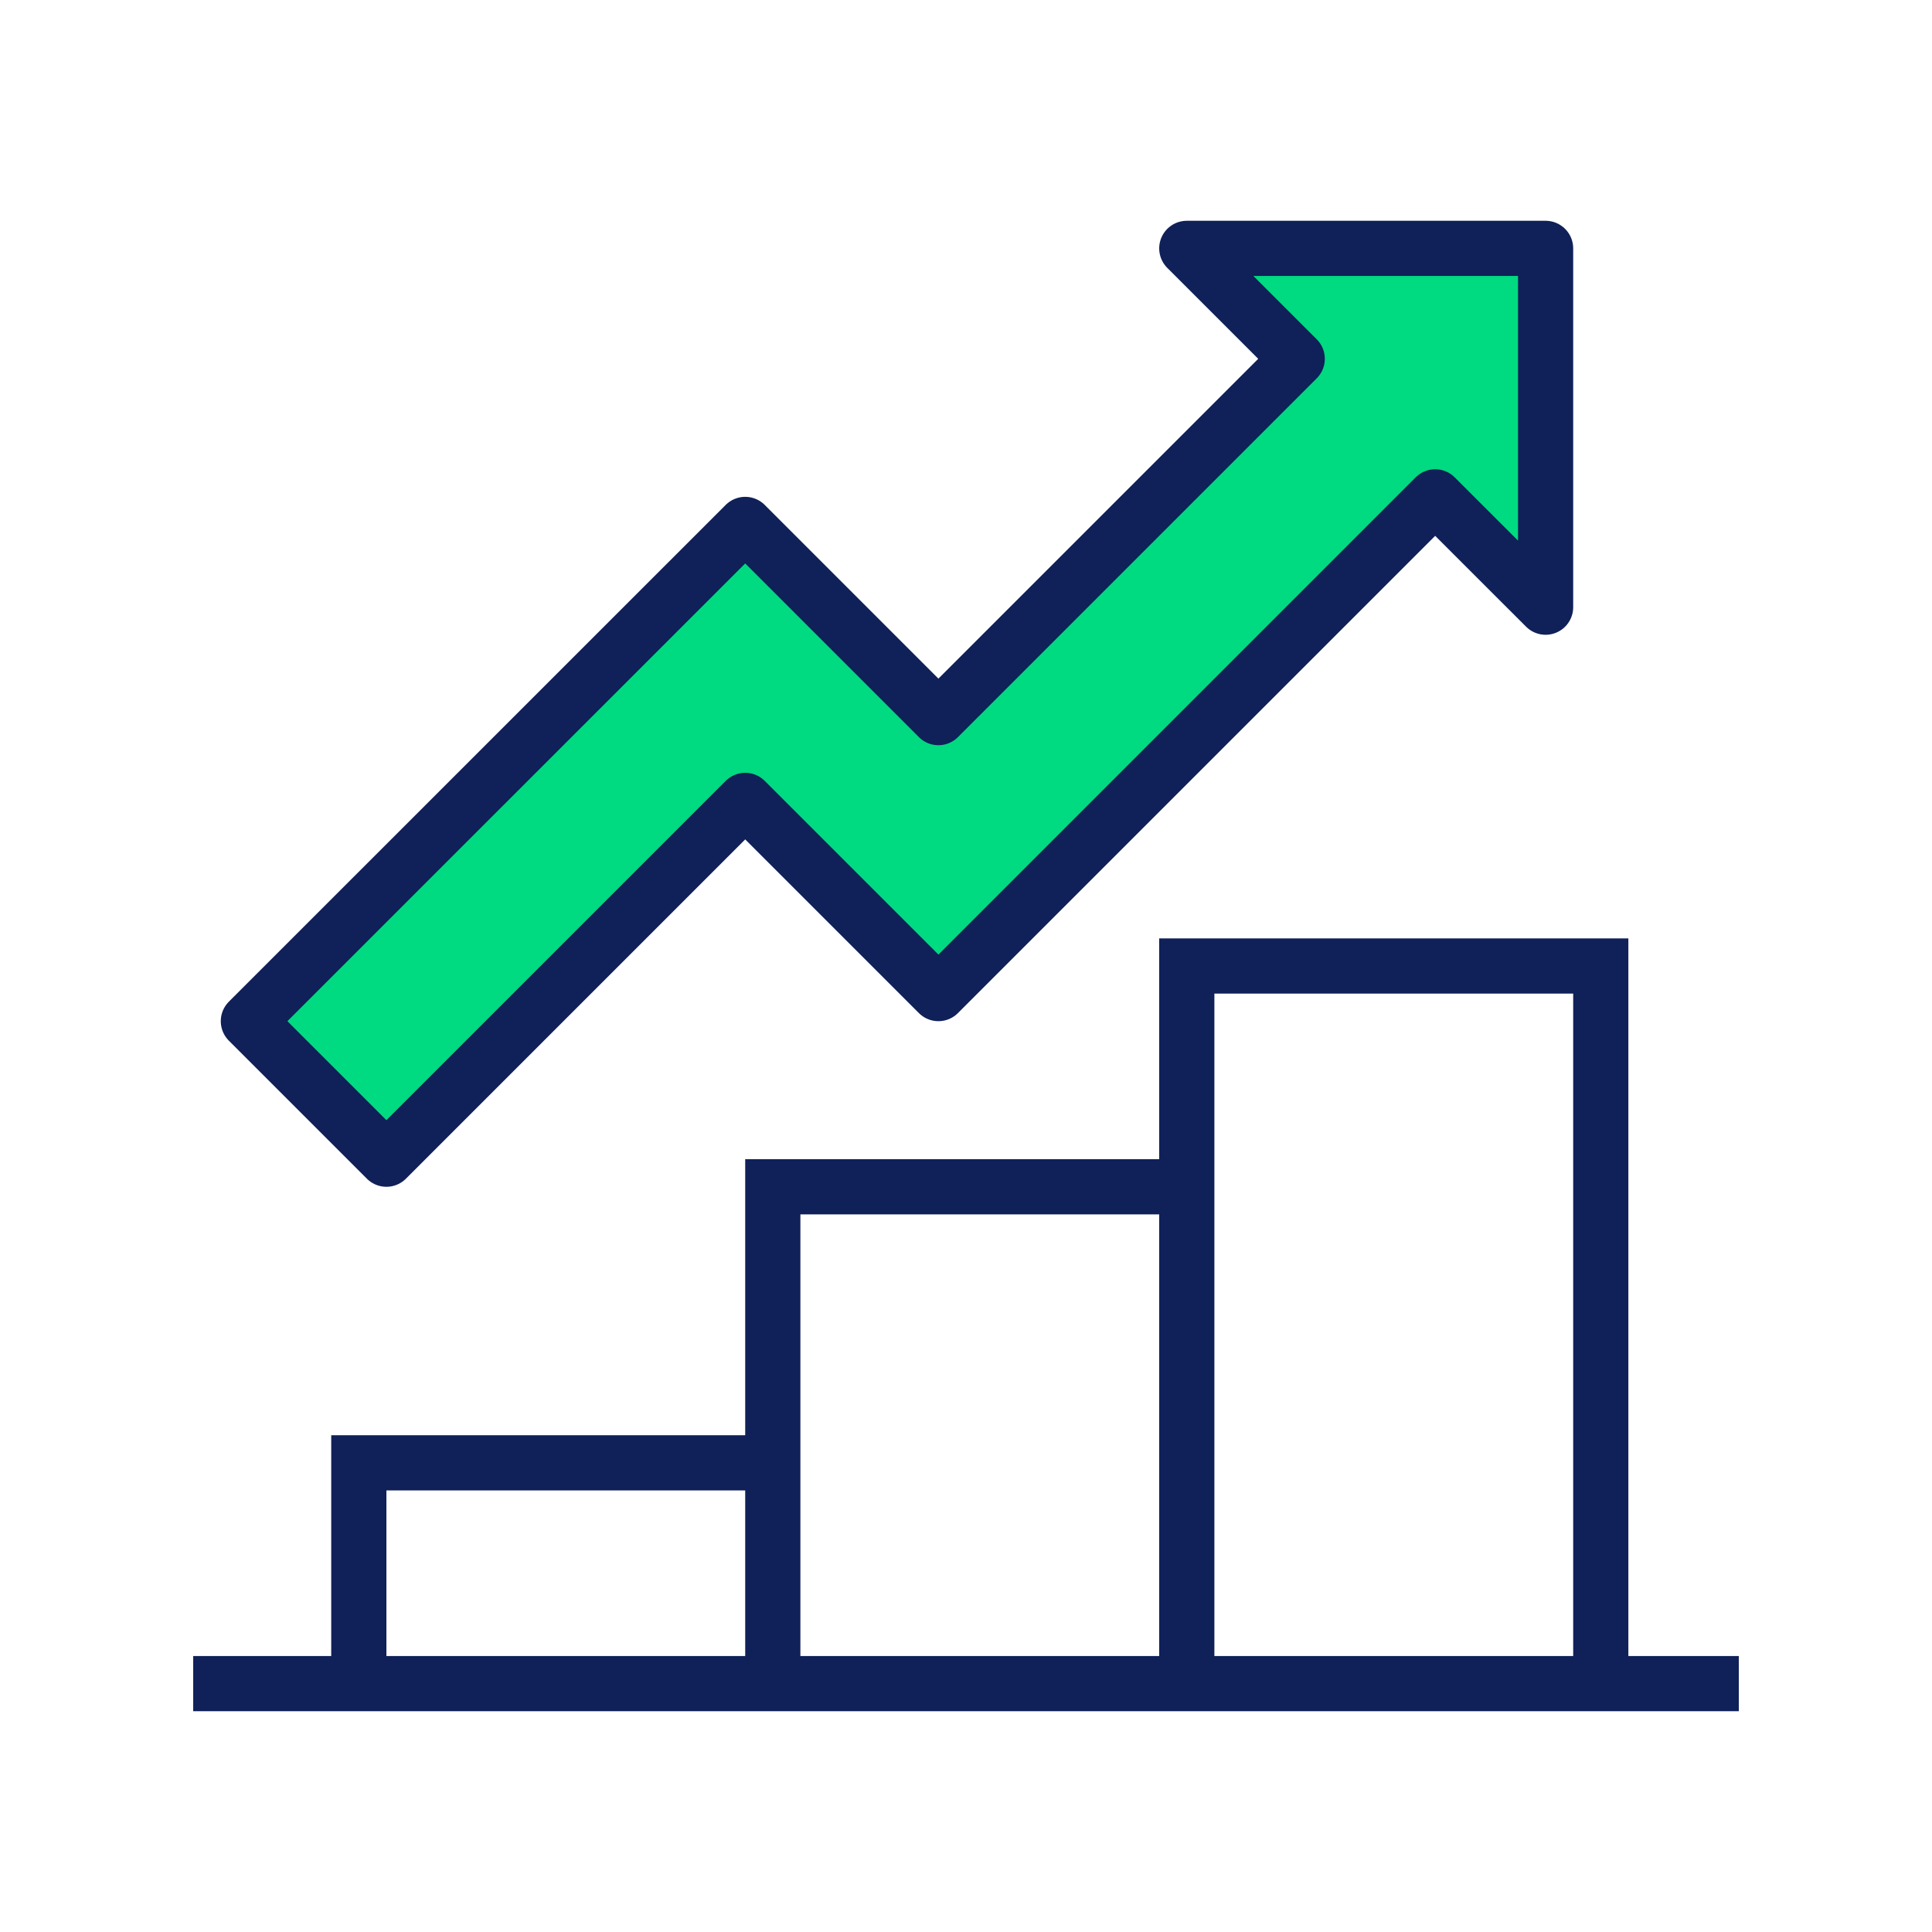
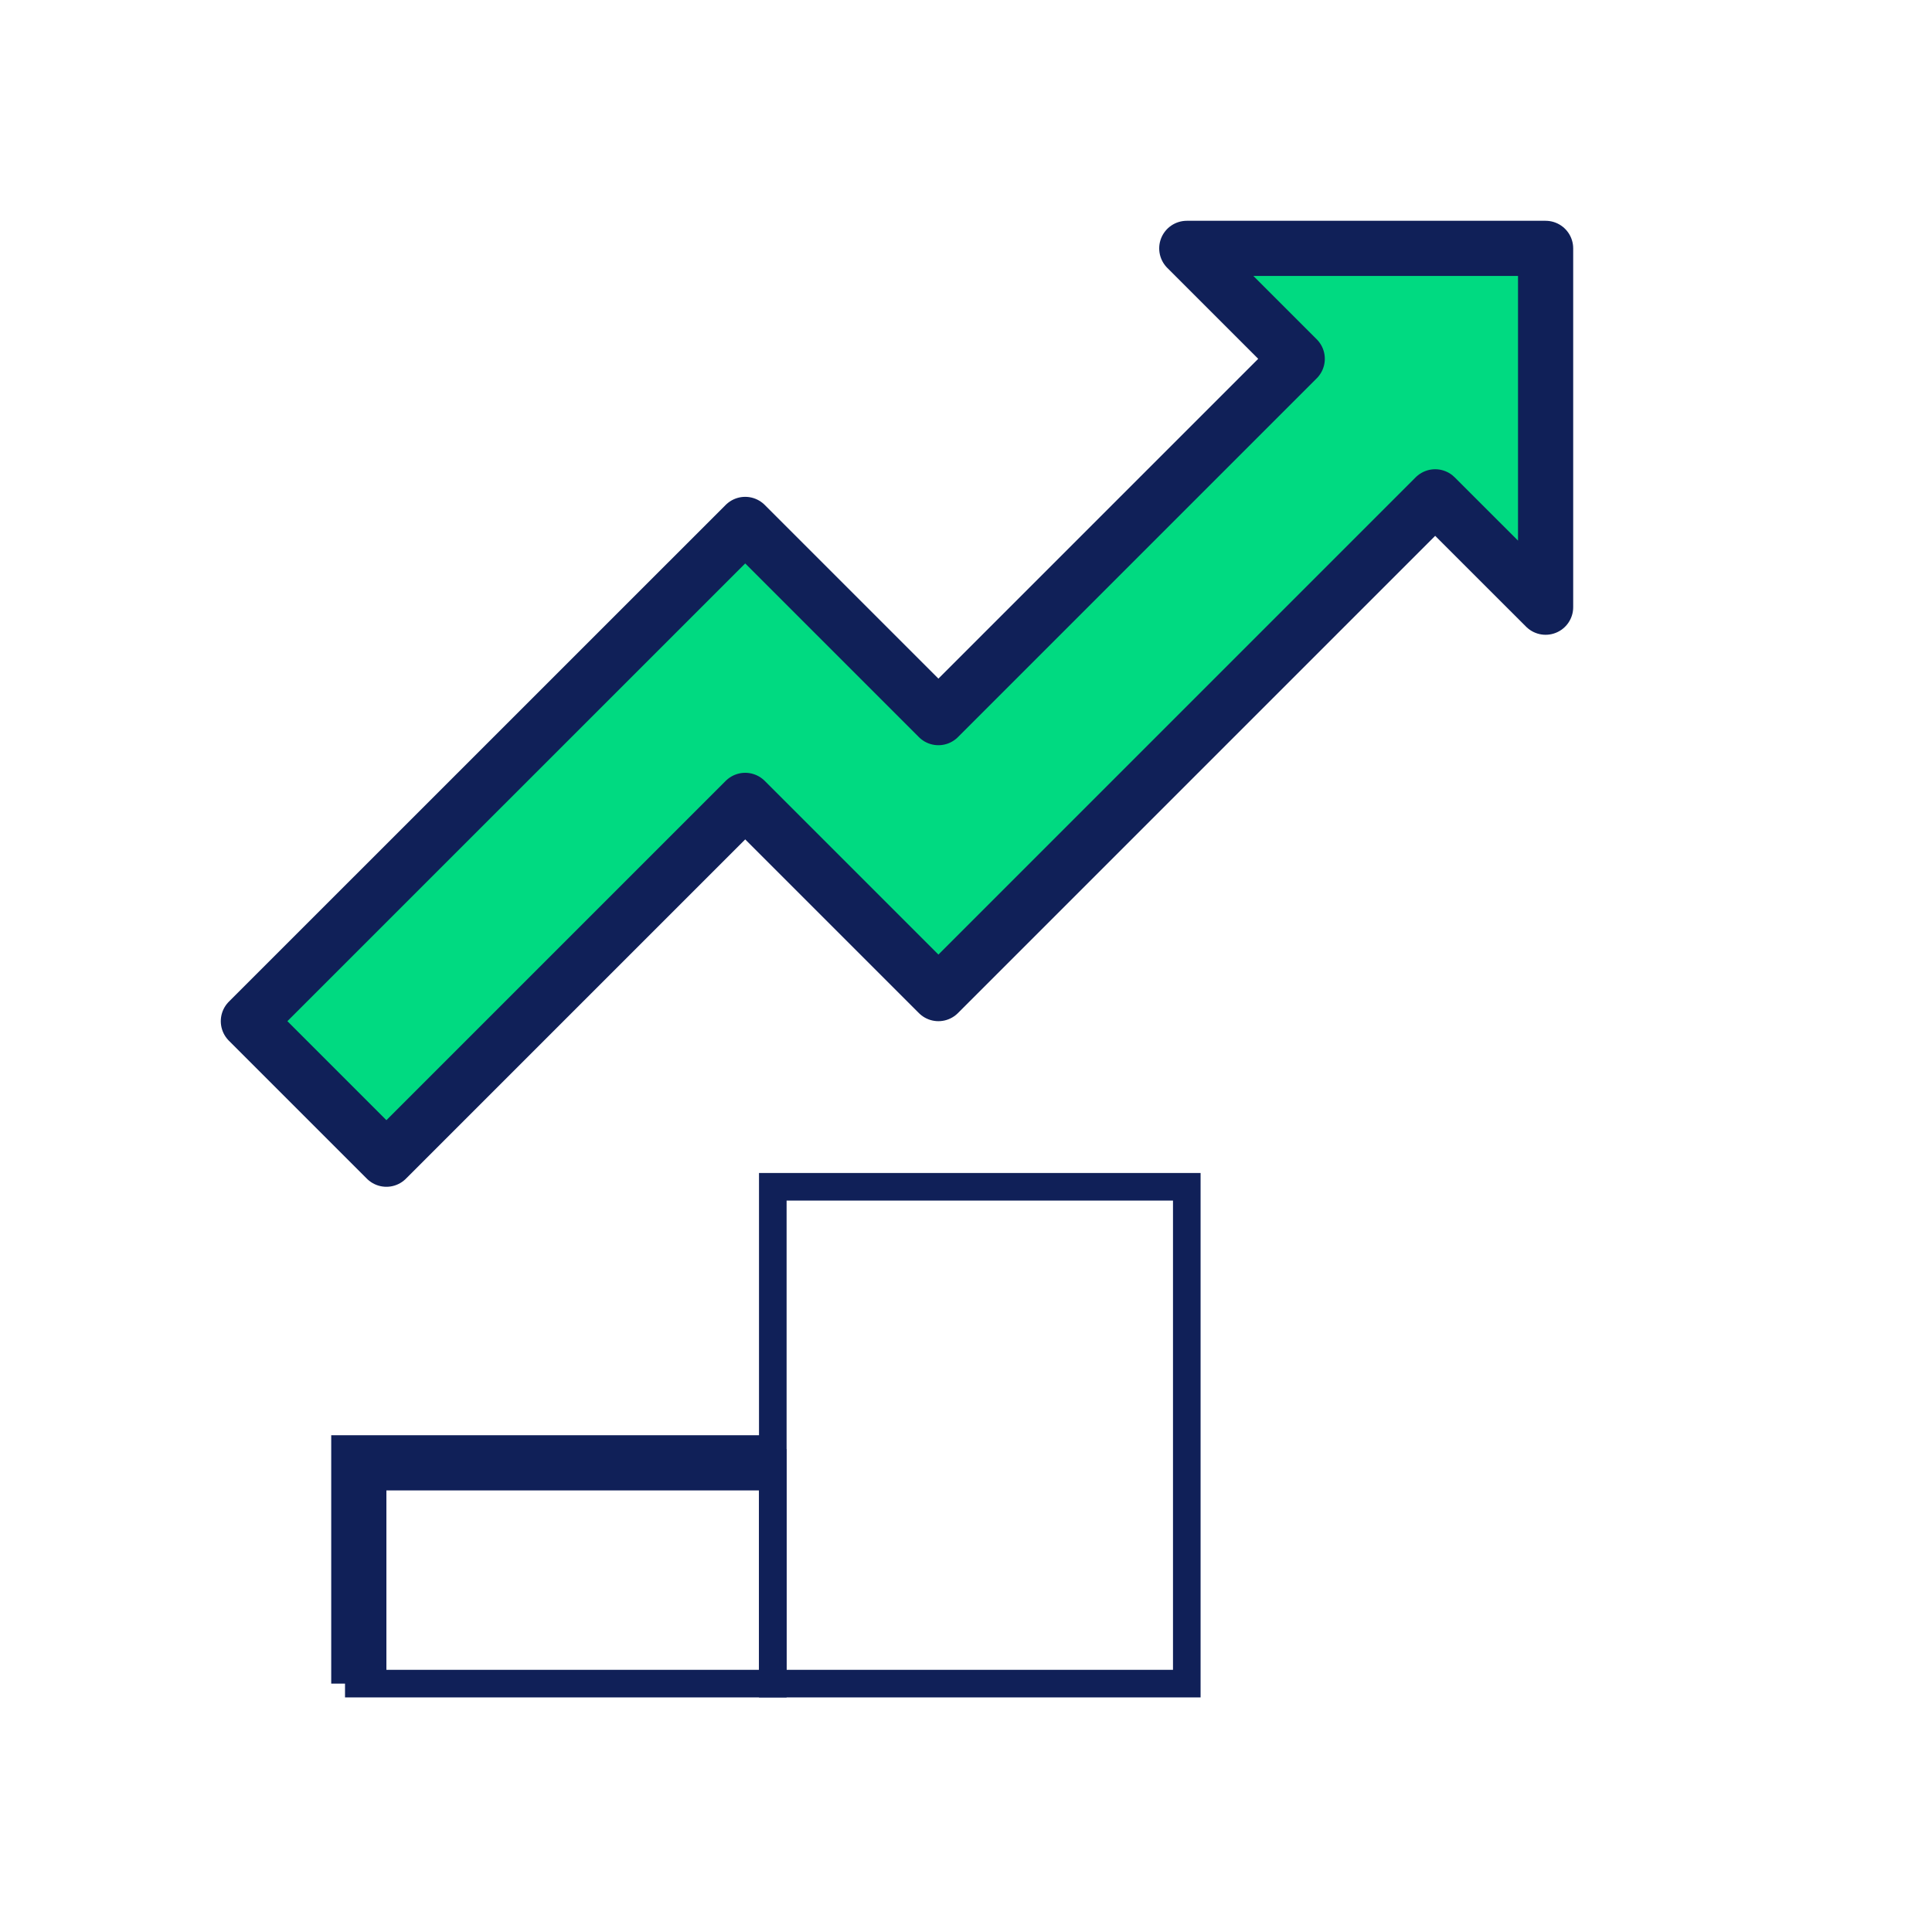
<svg xmlns="http://www.w3.org/2000/svg" id="Layer_1" data-name="Layer 1" viewBox="0 0 250 250">
  <defs>
    <style>
      .cls-1 {
        fill: #00da81;
        stroke-linecap: round;
        stroke-linejoin: round;
      }

      .cls-1, .cls-2, .cls-3 {
        stroke: #102058;
      }

      .cls-1, .cls-3 {
        stroke-width: 7.14px;
      }

      .cls-2 {
        stroke-width: 3.57px;
      }

      .cls-2, .cls-3 {
        fill: none;
        stroke-miterlimit: 10;
      }
    </style>
  </defs>
  <rect class="cls-2" x="46.43" y="189.29" width="53.57" height="28.57" />
  <rect class="cls-2" x="100" y="153.57" width="53.57" height="64.29" />
-   <rect class="cls-2" x="153.57" y="125" width="53.57" height="92.86" />
-   <polyline class="cls-3" points="207.14 217.86 207.14 125 153.57 125 153.57 217.86" />
  <polyline class="cls-3" points="100 189.29 46.43 189.29 46.43 217.86" />
-   <polyline class="cls-3" points="153.57 153.57 100 153.57 100 217.86" />
-   <line class="cls-3" x1="225" y1="217.86" x2="25" y2="217.86" />
  <polygon class="cls-1" points="50 150 96.43 103.57 121.43 128.57 185.71 64.29 200 78.57 200 32.14 153.57 32.14 167.86 46.43 121.43 92.86 96.43 67.86 32.14 132.14 50 150" />
</svg>